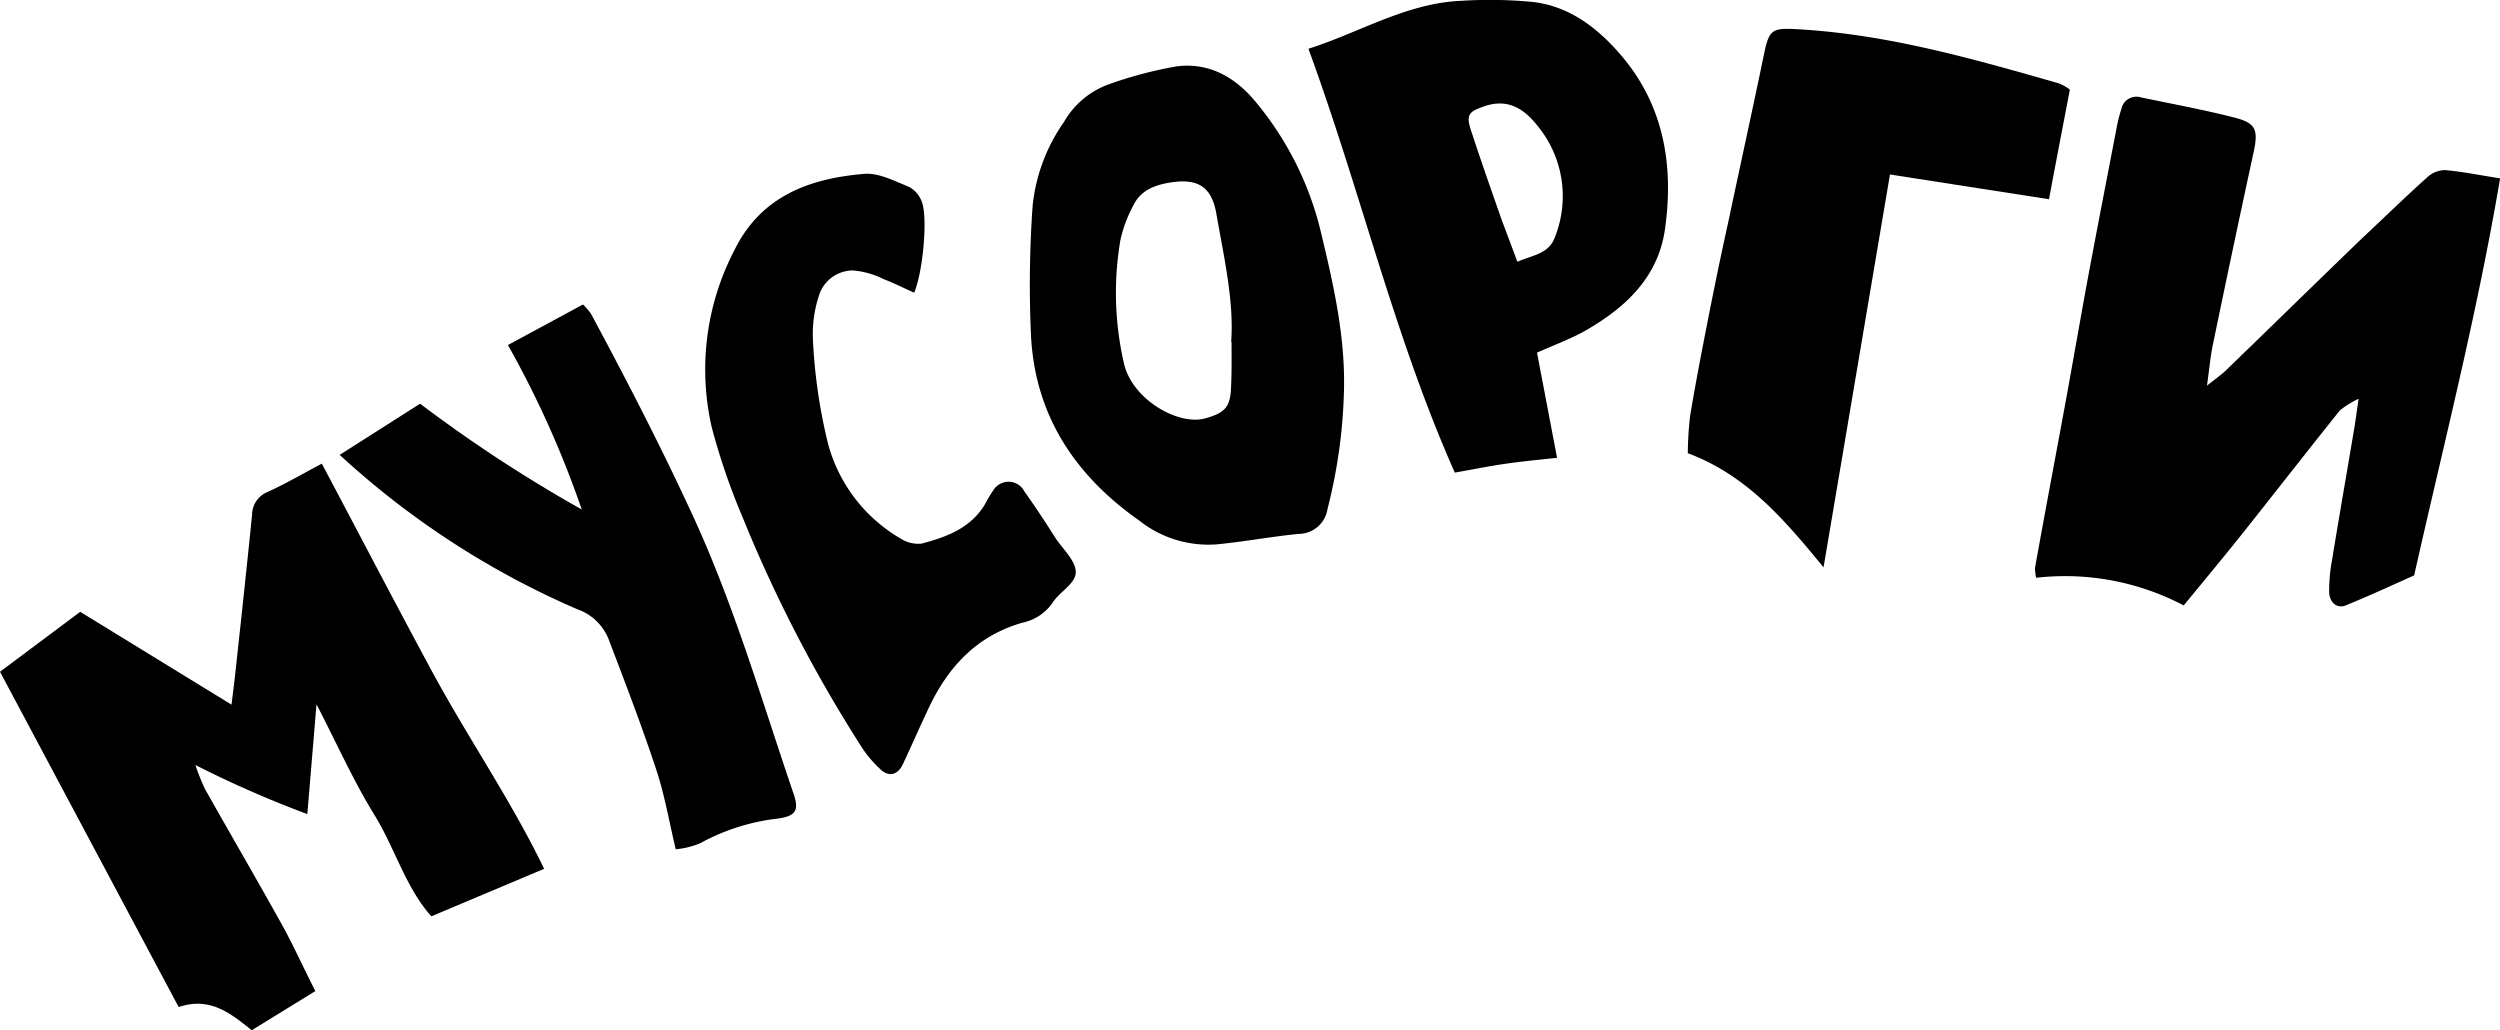
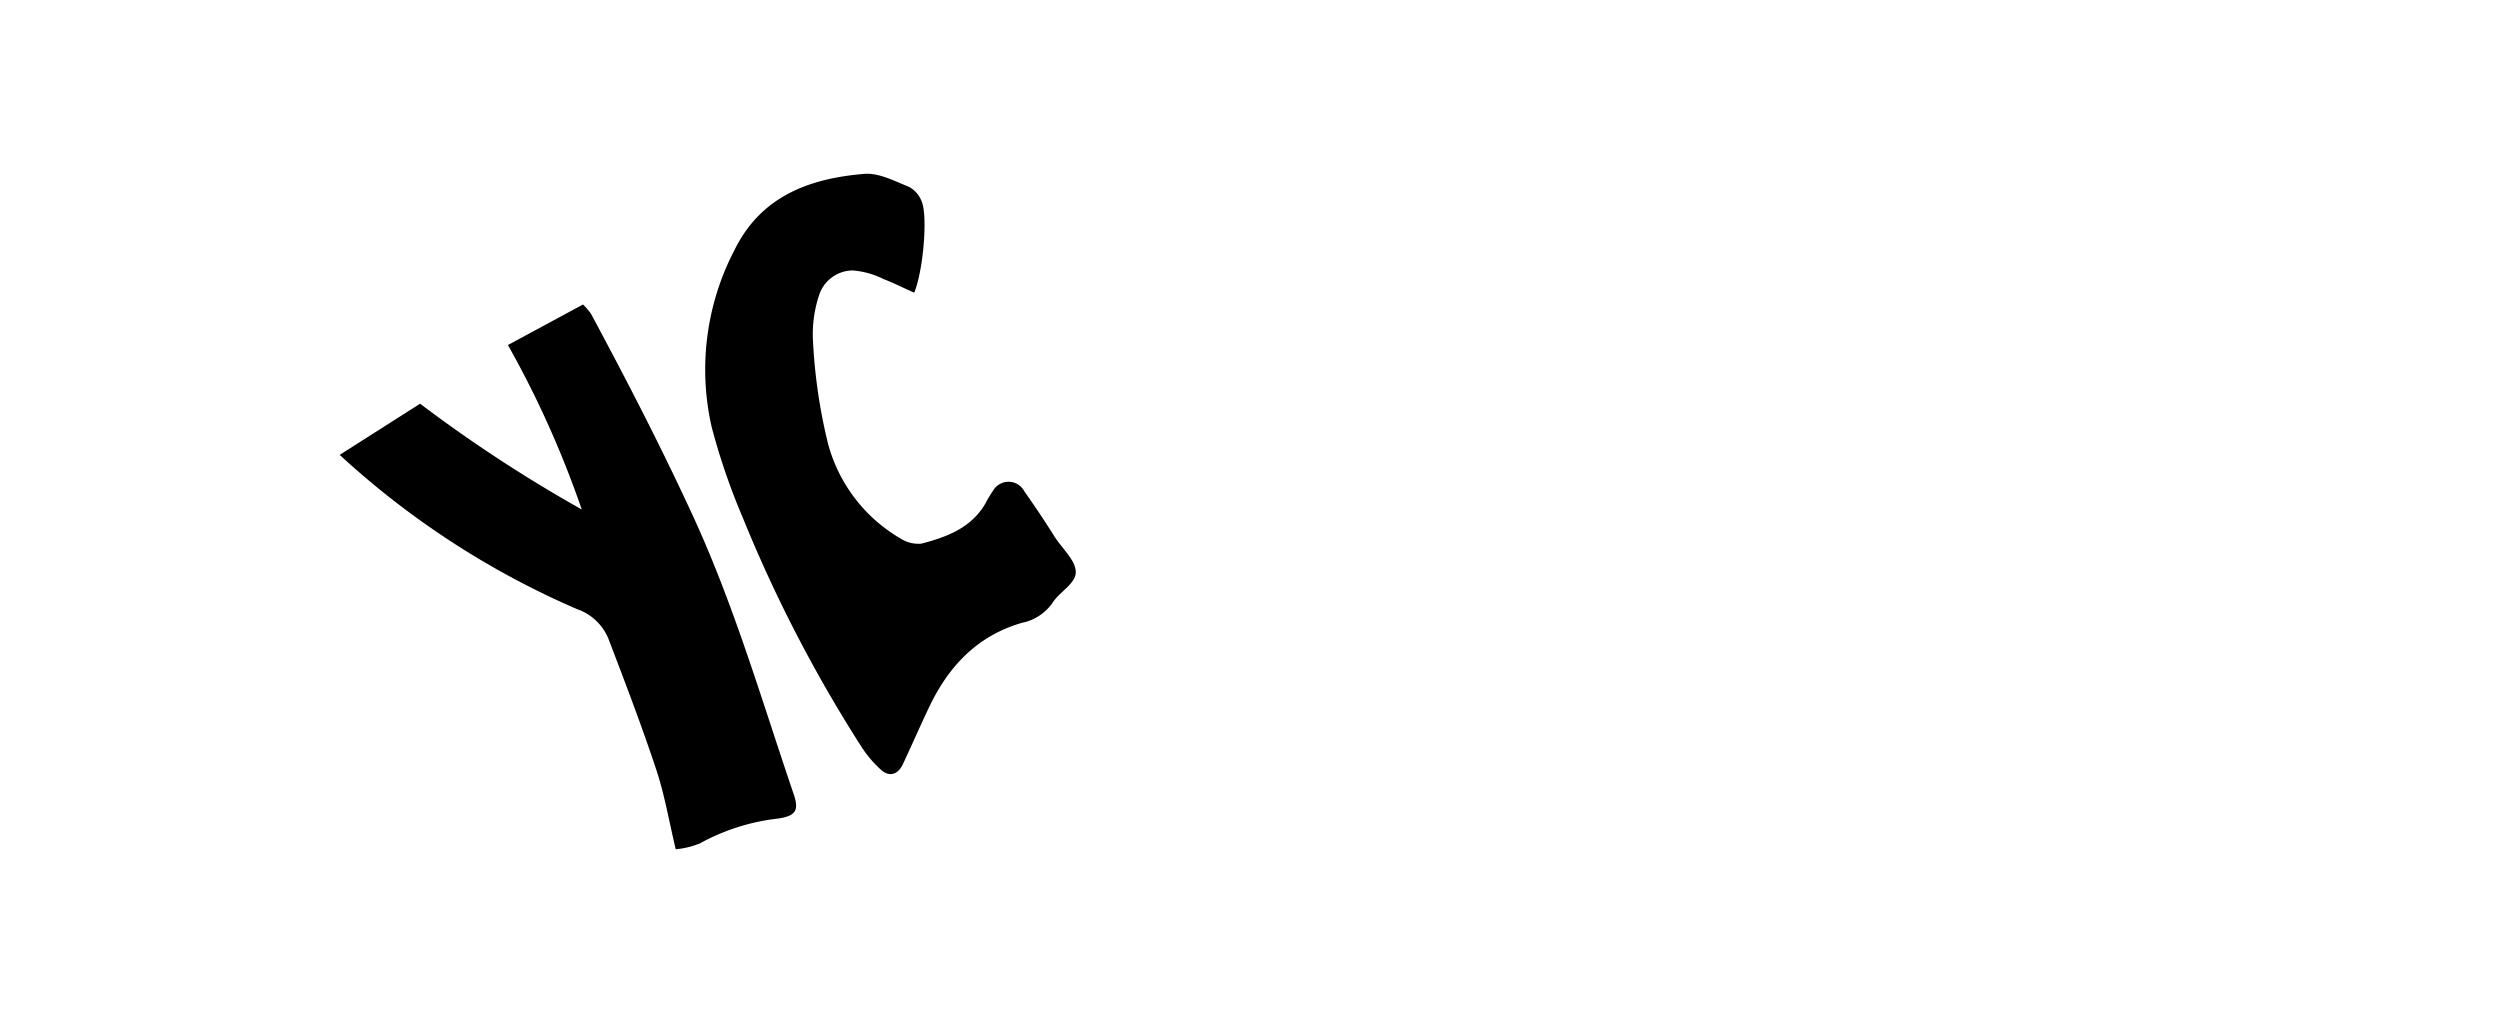
<svg xmlns="http://www.w3.org/2000/svg" id="Слой_1" data-name="Слой 1" viewBox="0 0 239.41 98.67">
-   <path d="M361.48,255.77c-2.23,1-4.39,2-6.57,2.88-.79.32-1.54-.25-1.57-1.27a16.18,16.18,0,0,1,.28-3.1c.68-4.17,1.41-8.34,2.11-12.51.13-.77.23-1.55.43-2.91a8.31,8.31,0,0,0-1.8,1.12c-3.15,3.93-6.24,7.9-9.37,11.84-1.78,2.23-3.61,4.43-5.58,6.83A24.39,24.39,0,0,0,325.28,256a4.26,4.26,0,0,1-.11-.95c1-5.57,2.06-11.14,3.08-16.71.71-3.92,1.39-7.85,2.12-11.77.85-4.54,1.74-9.09,2.61-13.63a14.46,14.46,0,0,1,.47-1.86,1.46,1.46,0,0,1,1.84-1.09c3,.63,6,1.18,8.9,1.92,2.13.52,2.38,1.17,1.92,3.31q-2,9.22-3.91,18.48c-.24,1.15-.34,2.33-.56,3.9.79-.63,1.31-1,1.74-1.39,4.31-4.17,8.59-8.36,12.9-12.52,2.13-2,4.27-4.08,6.47-6.06a2.54,2.54,0,0,1,1.68-.67c1.65.14,3.29.48,5.28.79C367.53,230.64,364.33,243.11,361.48,255.77Z" transform="translate(-130.29 -200.67)" />
-   <path d="M154.4,299.33c-2.05-1.64-4-3.23-7-2.22L130.29,265l7.68-5.74,14.49,8.89c.15-1.21.25-2,.33-2.7.56-5.15,1.12-10.31,1.64-15.47a2.37,2.37,0,0,1,1.49-2.2c1.74-.79,3.39-1.76,5.19-2.71,3.52,6.64,6.94,13.2,10.45,19.71s7.66,12.51,10.84,19.09l-10.8,4.55c-2.45-2.72-3.48-6.51-5.46-9.72s-3.56-6.75-5.54-10.58l-.88,10.51A103.53,103.53,0,0,1,149,273.93a21.73,21.73,0,0,0,.93,2.32c2.51,4.45,5.08,8.86,7.56,13.33,1,1.86,1.89,3.83,3,6Z" transform="translate(-130.29 -200.67)" />
-   <path d="M255.59,205.34c4.91-1.56,9.35-4.35,14.58-4.59a43.31,43.31,0,0,1,6.93.11c3.51.41,6.22,2.52,8.42,5.09,4.11,4.8,5.07,10.55,4.22,16.63-.64,4.59-3.7,7.47-7.48,9.67-1.43.83-3,1.4-4.78,2.19l1.92,10.07c-1.81.2-3.44.35-5.06.59s-3.09.54-4.73.83C263.85,233,260.58,218.94,255.59,205.34Zm20,20.4c1.59-.67,3-.78,3.58-2.3a10.6,10.6,0,0,0-1.68-10.77c-1.23-1.55-2.78-2.59-5-1.84-1.56.53-1.83.81-1.32,2.36.94,2.87,1.94,5.72,2.94,8.57C274.57,223,275.05,224.24,275.6,225.74Z" transform="translate(-130.29 -200.67)" />
-   <path d="M259,237.81a50.4,50.4,0,0,1-1.58,11.59,2.81,2.81,0,0,1-2.79,2.4c-2.62.26-5.21.75-7.83,1a10.65,10.65,0,0,1-7.4-2.27c-6.21-4.36-10.08-10.19-10.39-18a107.59,107.59,0,0,1,.17-12.18,17,17,0,0,1,3-8,8.11,8.11,0,0,1,4.33-3.62,39.6,39.6,0,0,1,6.43-1.7c3.19-.42,5.74,1.09,7.71,3.53a30.61,30.61,0,0,1,6.07,12.07C257.94,227.7,259.09,232.66,259,237.81Zm-10.81-4.4c.29-3.85-.68-8.06-1.42-12.29-.43-2.49-1.71-3.36-4.21-3-1.54.22-3,.69-3.74,2.23a12.91,12.91,0,0,0-1.23,3.28,30,30,0,0,0,.34,11.86c.8,3.48,5.28,6,7.83,5.23,1.81-.51,2.37-1.06,2.42-3C248.25,236.46,248.23,235.19,248.23,233.41Z" transform="translate(-130.29 -200.67)" />
-   <path d="M311.28,217.38c-2.12,12.54-4.21,24.93-6.36,37.62-3.73-4.54-7.33-8.81-13-10.93a34.19,34.19,0,0,1,.22-3.56c.51-3.06,1.1-6.12,1.7-9.17.63-3.21,1.29-6.41,2-9.61,1.12-5.31,2.29-10.61,3.39-15.92.47-2.27.77-2.47,3-2.35,8.69.45,17,2.84,25.28,5.21a5.18,5.18,0,0,1,1,.58c-.65,3.4-1.31,6.8-2,10.5Z" transform="translate(-130.29 -200.67)" />
  <path d="M217.84,228.7c-1-.44-1.93-.92-2.93-1.3a8,8,0,0,0-2.94-.83,3.41,3.41,0,0,0-3.26,2.43,11.77,11.77,0,0,0-.57,4.22,52,52,0,0,0,1.44,9.92,15,15,0,0,0,6.95,9.1,3.14,3.14,0,0,0,2,.49c2.41-.63,4.75-1.49,6.12-3.83a10.15,10.15,0,0,1,.74-1.24,1.71,1.71,0,0,1,3,.07c1,1.41,2,2.91,2.92,4.38.72,1.11,2,2.24,2,3.35s-1.55,1.87-2.22,2.93a4.67,4.67,0,0,1-2.92,1.92c-4.32,1.25-7.06,4.19-8.92,8.11-.85,1.8-1.65,3.62-2.49,5.42-.47,1-1.28,1.27-2.08.57a11.06,11.06,0,0,1-2-2.39,134.64,134.64,0,0,1-11.31-21.9,62.76,62.76,0,0,1-2.93-8.57,24.77,24.77,0,0,1,2.22-17c2.55-5.13,7.2-6.8,12.41-7.23,1.39-.11,2.91.7,4.3,1.26a2.63,2.63,0,0,1,1.19,1.4C219.15,221.41,218.7,226.61,217.84,228.7Z" transform="translate(-130.29 -200.67)" />
  <path d="M178.93,233.71l7.19-3.88a6.53,6.53,0,0,1,.76.88c3.51,6.53,6.9,13.1,10,19.87,3.84,8.47,6.42,17.34,9.4,26.09.56,1.62.22,2.14-1.5,2.39a20.18,20.18,0,0,0-7.47,2.38A8.15,8.15,0,0,1,195,282c-.65-2.73-1.07-5.25-1.87-7.64-1.4-4.23-3-8.4-4.59-12.56a5,5,0,0,0-3-2.8,80.81,80.81,0,0,1-22.72-14.77l7.7-4.9A136.66,136.66,0,0,0,186,249.46,95,95,0,0,0,178.93,233.71Z" transform="translate(-130.29 -200.67)" />
</svg>